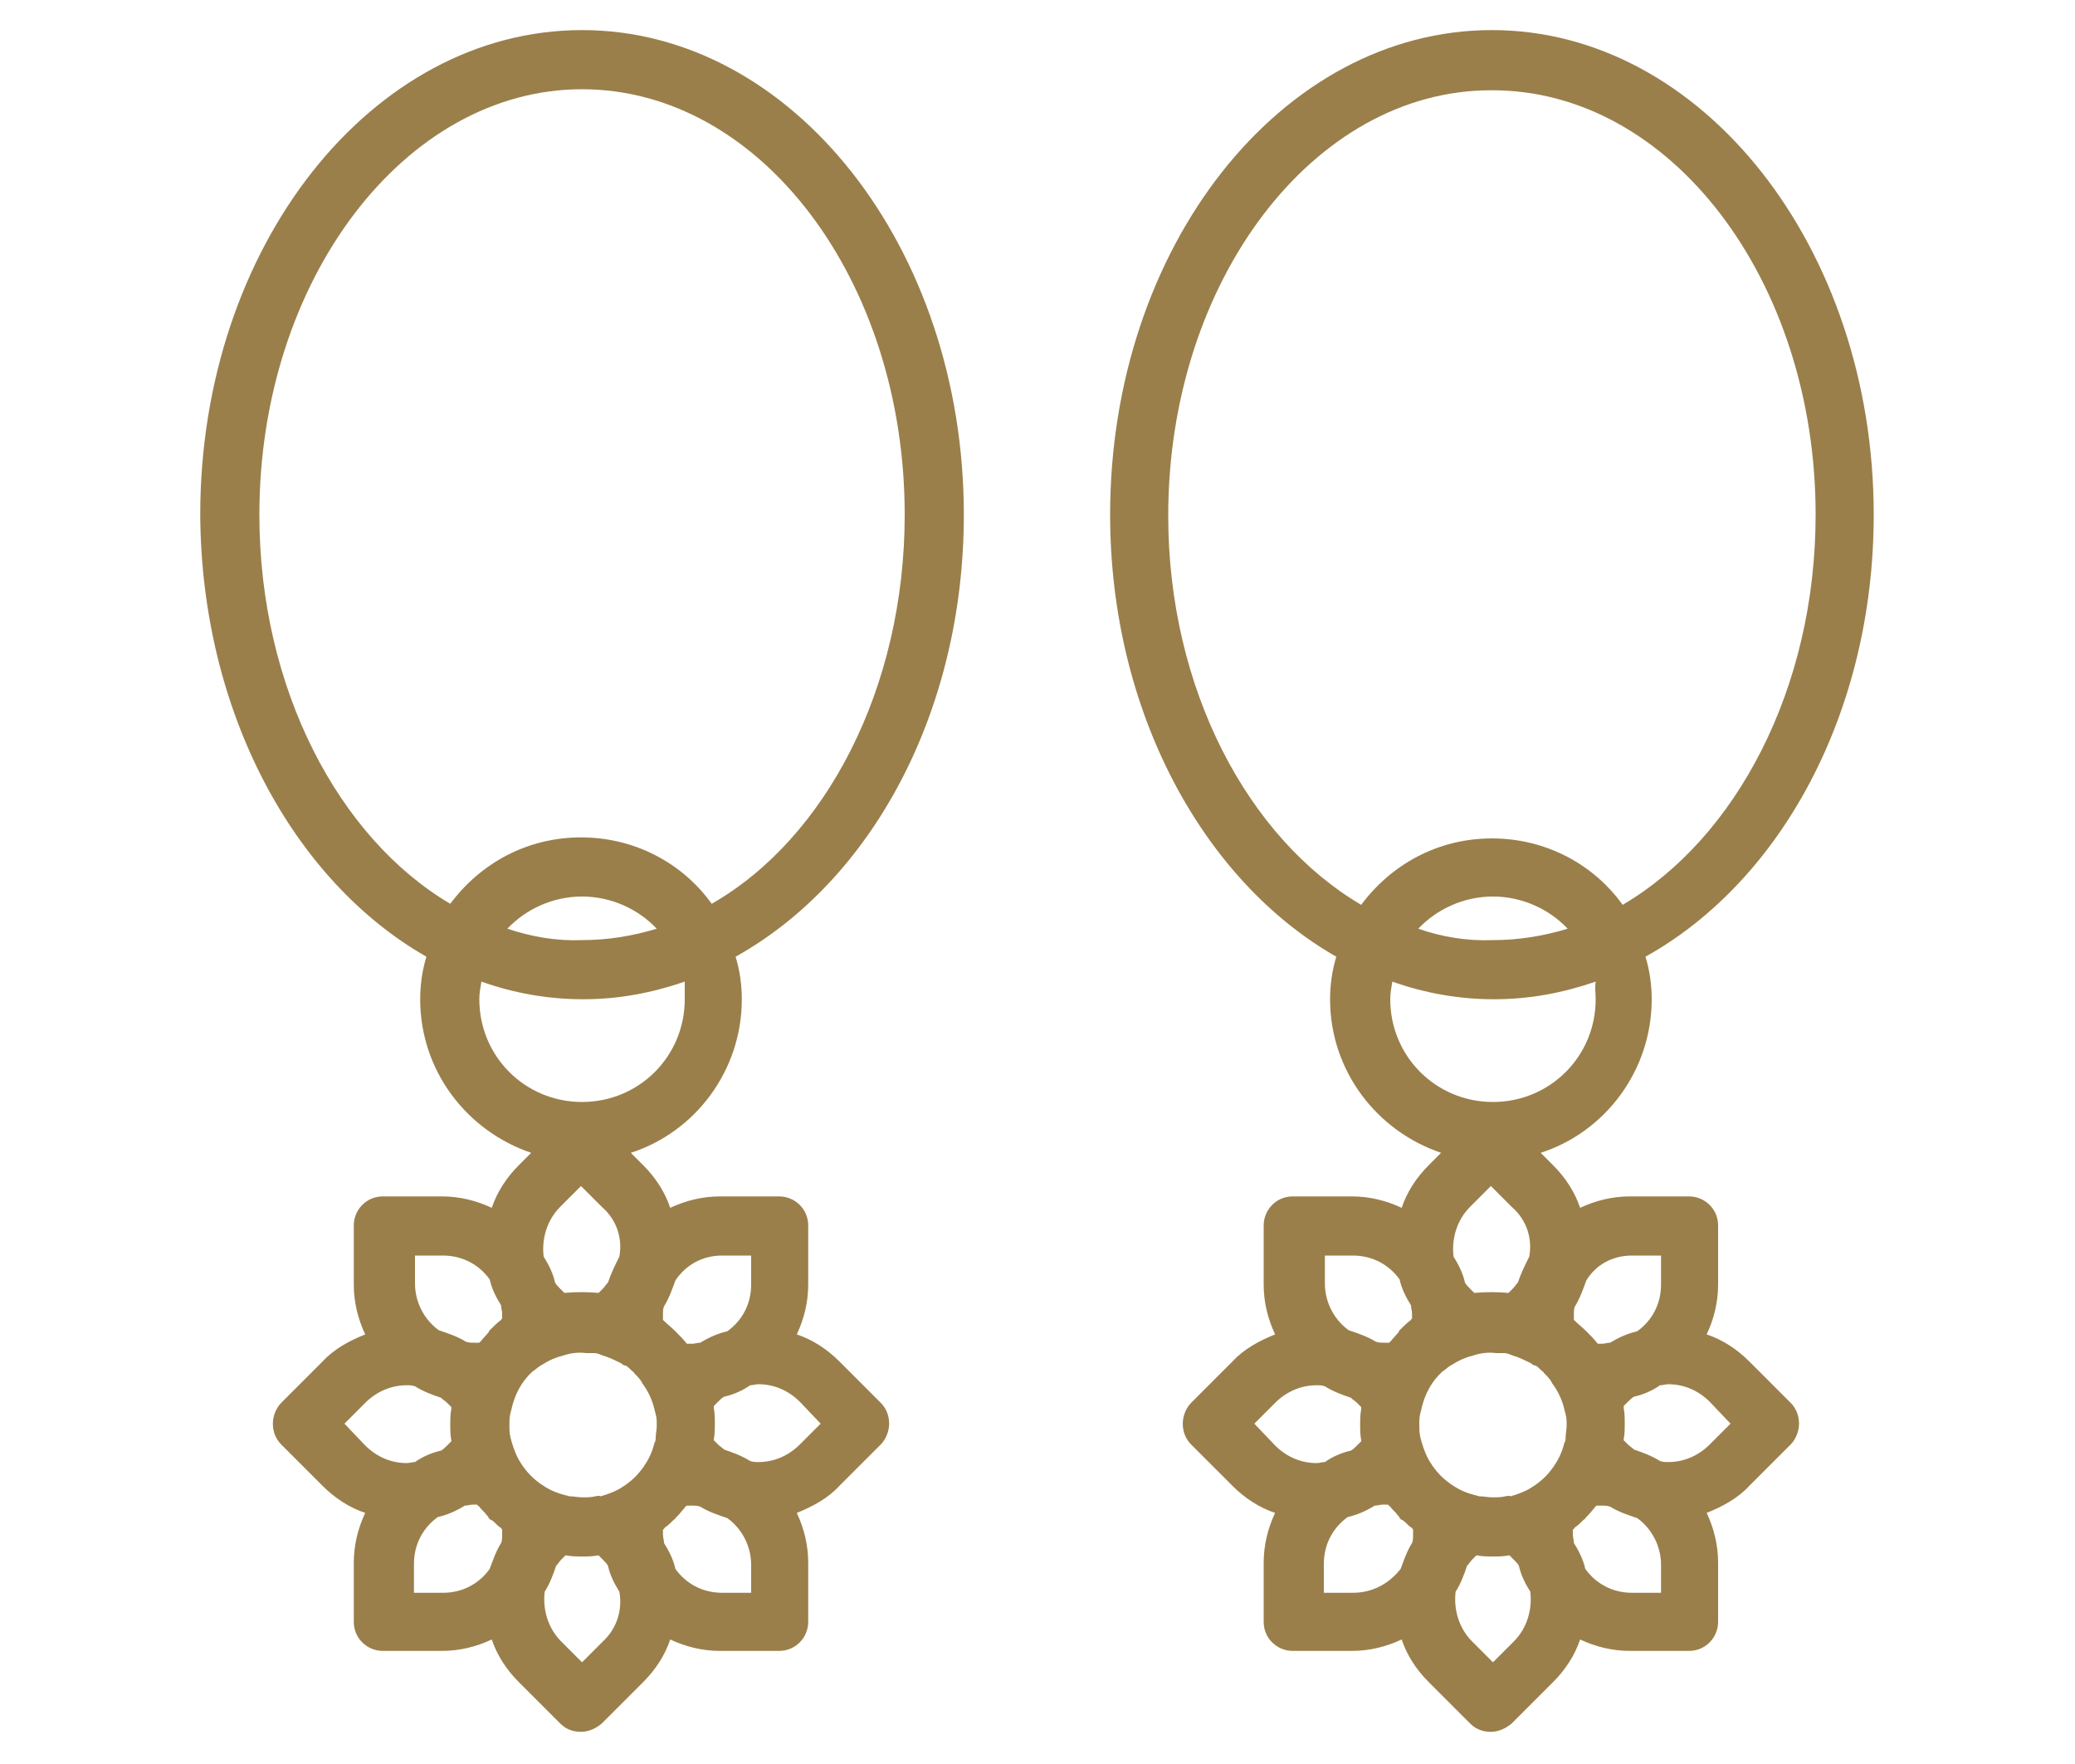
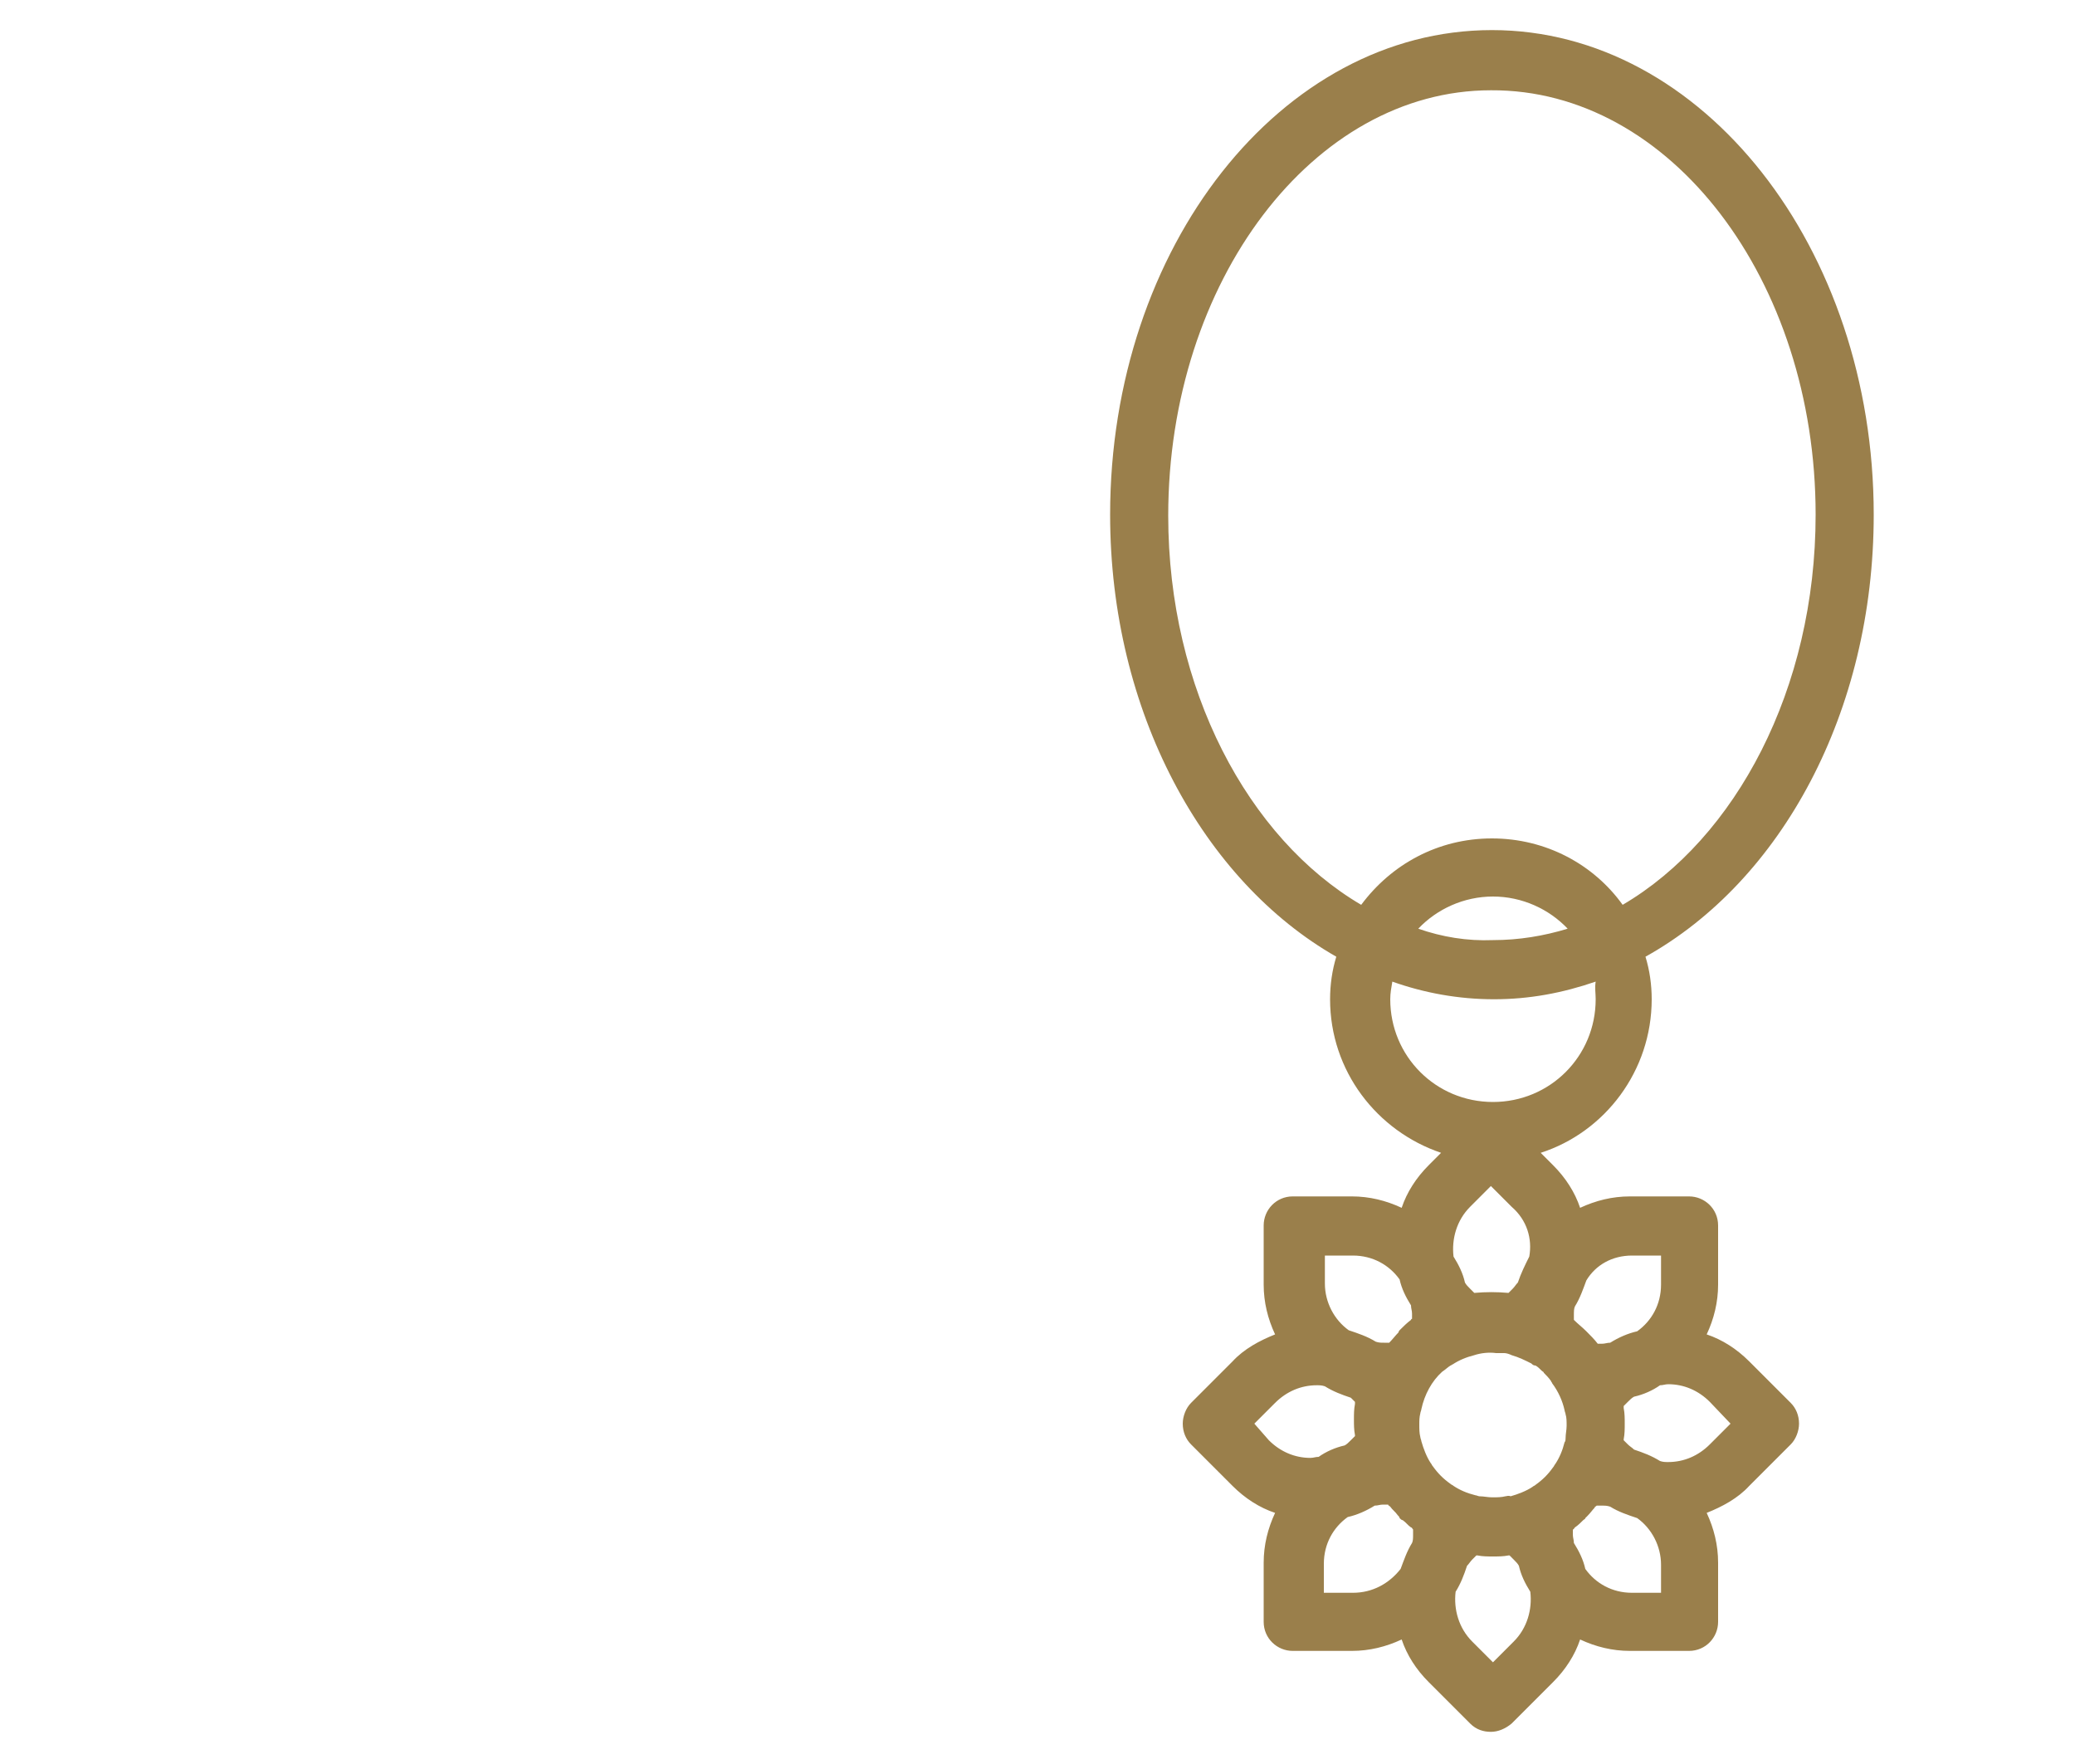
<svg xmlns="http://www.w3.org/2000/svg" id="Capa_1" x="0px" y="0px" viewBox="0 0 200 170" style="enable-background:new 0 0 200 170;" xml:space="preserve">
  <style type="text/css">	.st0{fill:#9A7F4B;}</style>
  <g>
-     <path class="st0" d="M180.6,49.6c0-25.7-16.5-46.7-36.8-46.7c-20.3,0-36.8,20.9-36.8,46.7c0,19,9,35.3,21.8,42.6  c-0.4,1.3-0.6,2.7-0.6,4.1c0,6.9,4.5,12.7,10.7,14.8l-1.2,1.2c-1.2,1.2-2.1,2.6-2.6,4.1c-1.5-0.7-3.1-1.1-4.8-1.1h-5.7  c-1.6,0-2.8,1.3-2.8,2.8v5.7c0,1.7,0.4,3.3,1.1,4.8c-1.5,0.6-3,1.4-4.1,2.6l-4,4c-0.5,0.5-0.8,1.3-0.8,2c0,0.8,0.3,1.5,0.8,2l4,4  c1.2,1.2,2.6,2.1,4.1,2.6c-0.7,1.5-1.1,3.1-1.1,4.8v5.7c0,1.6,1.3,2.8,2.8,2.8h5.7c1.7,0,3.3-0.4,4.8-1.1c0.5,1.5,1.4,2.9,2.6,4.1  l4,4c0.6,0.6,1.3,0.8,2,0.8c0.7,0,1.4-0.3,2-0.8l4-4c1.2-1.2,2.1-2.6,2.6-4.1c1.5,0.7,3.1,1.1,4.8,1.1h5.7c1.6,0,2.8-1.3,2.8-2.8  v-5.7c0-1.7-0.4-3.3-1.1-4.8c1.5-0.6,3-1.4,4.1-2.6l4-4c0.5-0.5,0.8-1.3,0.8-2c0-0.8-0.3-1.5-0.8-2l-4-4c-1.2-1.2-2.6-2.1-4.1-2.6  c0.7-1.5,1.1-3.1,1.1-4.8v-5.7c0-1.6-1.3-2.8-2.8-2.8h-5.7c-1.7,0-3.3,0.4-4.8,1.1c-0.5-1.5-1.4-2.9-2.6-4.1l-1.2-1.2  c6.2-2,10.7-7.9,10.7-14.8c0-1.4-0.2-2.8-0.6-4.1C171.7,84.9,180.6,68.6,180.6,49.6z M147.4,121.1c-0.4,0.8-0.8,1.6-1.1,2.5  c-0.2,0.2-0.3,0.4-0.5,0.6c0,0,0,0,0,0l-0.4,0.4c-1.1-0.1-2.2-0.1-3.3,0l-0.4-0.4c-0.2-0.2-0.4-0.4-0.5-0.6  c-0.2-0.9-0.6-1.7-1.1-2.5c-0.2-1.7,0.3-3.5,1.6-4.8l2-2l2,2C147.2,117.6,147.7,119.4,147.4,121.1z M145.1,144.2  c-0.4,0.1-0.8,0.1-1.2,0.1c0,0-0.1,0-0.1,0c-0.4,0-0.8-0.1-1.2-0.1c-0.1,0-0.3-0.1-0.4-0.1c-0.8-0.2-1.5-0.5-2.1-0.9  c-0.1-0.1-0.2-0.1-0.3-0.2c-0.7-0.5-1.2-1-1.7-1.7c-0.1-0.1-0.1-0.2-0.2-0.3c-0.4-0.6-0.7-1.4-0.9-2.1c0-0.1-0.1-0.3-0.1-0.4  c-0.1-0.4-0.1-0.8-0.1-1.2c0-0.4,0-0.7,0.1-1.1c0-0.1,0.1-0.3,0.1-0.4c0.3-1.4,1-2.7,2-3.6c0,0,0,0,0,0c0.3-0.2,0.5-0.4,0.8-0.6  c0.1,0,0.1-0.1,0.2-0.1c0.6-0.4,1.3-0.7,2.1-0.9c0.6-0.2,1.4-0.3,2.1-0.2c0.2,0,0.4,0,0.6,0c0.1,0,0.1,0,0.2,0  c0.2,0,0.5,0.1,0.7,0.2c0.7,0.2,1.3,0.5,1.9,0.8c0.1,0.1,0.2,0.2,0.4,0.2c0.2,0.1,0.4,0.3,0.6,0.5c0.1,0.1,0.2,0.1,0.2,0.2  c0.2,0.2,0.5,0.5,0.7,0.8c0,0.1,0.1,0.1,0.1,0.2c0.6,0.8,1,1.7,1.2,2.6c0,0.1,0.1,0.3,0.1,0.4c0.1,0.3,0.1,0.7,0.1,1.1  c0,0.4-0.1,0.8-0.1,1.2c0,0.1,0,0.3-0.1,0.4c-0.2,0.8-0.5,1.5-0.9,2.1c-0.1,0.1-0.1,0.2-0.2,0.3c-0.5,0.7-1,1.2-1.7,1.7  c-0.1,0.1-0.2,0.1-0.3,0.2c-0.6,0.4-1.4,0.7-2.1,0.9C145.4,144.1,145.2,144.2,145.1,144.2z M127.6,121h2.8c1.9,0,3.5,0.9,4.5,2.3  c0.2,0.9,0.6,1.7,1.1,2.5c0,0.3,0.1,0.5,0.1,0.8v0.5c0,0-0.1,0-0.1,0.1c-0.4,0.3-0.7,0.6-1,0.9c0,0-0.1,0.1-0.1,0.1  c0,0-0.1,0.1-0.1,0.2c-0.3,0.3-0.6,0.7-0.9,1c0,0,0,0,0,0h-0.5c-0.3,0-0.5,0-0.8-0.1c-0.8-0.5-1.7-0.8-2.6-1.1  c-1.4-1-2.3-2.7-2.3-4.5V121z M120.9,137.2l2-2c1.1-1.1,2.5-1.7,4-1.7c0.3,0,0.5,0,0.8,0.1c0.8,0.5,1.6,0.8,2.5,1.1  c0.2,0.2,0.4,0.3,0.6,0.5l0.4,0.4c0,0.1,0,0.1,0,0.2c-0.1,0.5-0.1,1-0.1,1.5c0,0.5,0,1,0.1,1.5c0,0,0,0.1,0,0.1l-0.4,0.4  c-0.2,0.2-0.4,0.4-0.6,0.5c-0.9,0.2-1.8,0.6-2.5,1.1c-0.3,0-0.5,0.1-0.8,0.1c-1.5,0-2.9-0.6-4-1.7L120.9,137.2z M130.4,153.5h-2.8  v-2.8c0-1.9,0.9-3.5,2.3-4.5c0.9-0.2,1.8-0.6,2.6-1.1c0.3,0,0.5-0.1,0.8-0.1h0.5c0,0.1,0.1,0.1,0.2,0.2c0.2,0.3,0.5,0.5,0.7,0.8  c0.1,0.1,0.2,0.2,0.2,0.3c0.1,0.1,0.2,0.2,0.3,0.2c0.3,0.2,0.5,0.5,0.8,0.7c0.1,0,0.1,0.1,0.2,0.2v0.5c0,0.3,0,0.6-0.1,0.8  c-0.5,0.8-0.8,1.7-1.1,2.5C133.9,152.6,132.3,153.5,130.4,153.5z M145.9,158.2l-2,2l-2-2c-1.3-1.3-1.8-3.1-1.6-4.8  c0.5-0.8,0.8-1.6,1.1-2.5c0.2-0.2,0.3-0.4,0.5-0.6l0.4-0.4c0,0,0.1,0,0.1,0c0.5,0.1,1,0.1,1.5,0.1c0.5,0,1,0,1.5-0.1  c0,0,0.1,0,0.1,0l0.4,0.4c0.2,0.2,0.4,0.4,0.5,0.6c0.2,0.9,0.6,1.7,1.1,2.5C147.7,155.1,147.2,156.9,145.9,158.2z M160.1,153.5  h-2.8c-1.9,0-3.5-0.9-4.5-2.3c-0.2-0.9-0.6-1.7-1.1-2.5c0-0.3-0.1-0.5-0.1-0.8v-0.5c0.1,0,0.1-0.1,0.2-0.2c0.3-0.2,0.6-0.5,0.8-0.7  c0.1-0.1,0.2-0.1,0.2-0.2c0.1-0.1,0.1-0.1,0.2-0.2c0.3-0.3,0.5-0.6,0.7-0.8c0-0.1,0.1-0.1,0.2-0.2h0.5c0.3,0,0.5,0,0.8,0.1  c0.8,0.5,1.7,0.8,2.6,1.1c1.4,1,2.3,2.7,2.3,4.5V153.5z M166.8,137.2l-2,2c-1.1,1.1-2.5,1.7-4,1.7c-0.3,0-0.5,0-0.8-0.1  c-0.8-0.5-1.6-0.8-2.5-1.1c-0.2-0.2-0.4-0.3-0.6-0.5l-0.4-0.4c0,0,0-0.1,0-0.1c0.1-0.5,0.1-1,0.1-1.5c0-0.5,0-1-0.1-1.5  c0-0.1,0-0.1,0-0.2l0.4-0.4c0.2-0.2,0.4-0.4,0.6-0.5c0.9-0.2,1.8-0.6,2.5-1.1c0.3,0,0.5-0.1,0.8-0.1c1.5,0,2.9,0.6,4,1.7  L166.8,137.2z M157.3,121h2.8v2.8c0,1.9-0.9,3.5-2.3,4.5c-0.9,0.2-1.8,0.6-2.6,1.1c-0.3,0-0.5,0.1-0.8,0.1H154  c-0.3-0.4-0.7-0.8-1.1-1.2c0,0,0,0,0,0c0,0,0,0,0,0c-0.4-0.4-0.8-0.7-1.2-1.1v-0.5c0-0.3,0-0.6,0.1-0.8c0.5-0.8,0.8-1.7,1.1-2.5  C153.8,121.9,155.4,121,157.3,121z M153.8,96.3c0,5.5-4.4,9.9-9.9,9.9c-5.5,0-9.9-4.4-9.9-9.9c0-0.6,0.1-1.1,0.2-1.7  c3.1,1.1,6.4,1.7,9.8,1.7s6.6-0.6,9.8-1.7C153.7,95.2,153.8,95.7,153.8,96.3z M136.7,89.5c1.8-1.9,4.4-3.1,7.2-3.1  c2.8,0,5.4,1.2,7.2,3.1c-2.3,0.7-4.7,1.1-7.2,1.1C141.4,90.7,139,90.3,136.7,89.5z M156.4,87.2c-2.8-3.9-7.4-6.4-12.6-6.4  c-5.2,0-9.7,2.5-12.6,6.4c-10.9-6.4-18.6-20.8-18.6-37.5c0-22.6,14-41,31.1-41C161,8.6,175,27,175,49.6  C175,66.4,167.3,80.8,156.4,87.2z" />
-     <path class="st0" d="M41.1,92.2c-0.4,1.3-0.6,2.7-0.6,4.1c0,6.9,4.5,12.7,10.7,14.8l-1.2,1.2c-1.2,1.2-2.1,2.6-2.6,4.1  c-1.5-0.7-3.1-1.1-4.8-1.1h-5.7c-1.6,0-2.8,1.3-2.8,2.8v5.7c0,1.7,0.4,3.3,1.1,4.8c-1.5,0.6-3,1.4-4.1,2.6l-4,4  c-0.5,0.5-0.8,1.3-0.8,2c0,0.8,0.3,1.5,0.8,2l4,4c1.2,1.2,2.6,2.1,4.1,2.6c-0.7,1.5-1.1,3.1-1.1,4.8v5.7c0,1.6,1.3,2.8,2.8,2.8h5.7  c1.7,0,3.3-0.4,4.8-1.1c0.5,1.5,1.4,2.9,2.6,4.1l4,4c0.6,0.6,1.3,0.8,2,0.8c0.7,0,1.4-0.3,2-0.8l4-4c1.2-1.2,2.1-2.6,2.6-4.1  c1.5,0.7,3.1,1.1,4.8,1.1h5.7c1.6,0,2.8-1.3,2.8-2.8v-5.7c0-1.7-0.4-3.3-1.1-4.8c1.5-0.6,3-1.4,4.1-2.6l4-4c0.5-0.5,0.8-1.3,0.8-2  c0-0.8-0.3-1.5-0.8-2l-4-4c-1.2-1.2-2.6-2.1-4.1-2.6c0.7-1.5,1.1-3.1,1.1-4.8v-5.7c0-1.6-1.3-2.8-2.8-2.8h-5.7  c-1.7,0-3.3,0.4-4.8,1.1c-0.5-1.5-1.4-2.9-2.6-4.1l-1.2-1.2c6.2-2,10.7-7.9,10.7-14.8c0-1.4-0.2-2.8-0.6-4.1  C84,84.9,92.9,68.6,92.9,49.6c0-25.7-16.5-46.7-36.8-46.7c-20.3,0-36.8,20.9-36.8,46.7C19.4,68.6,28.3,84.9,41.1,92.2z M59.7,121.1  c-0.4,0.8-0.8,1.6-1.1,2.5c-0.2,0.2-0.3,0.4-0.5,0.6c0,0,0,0,0,0l-0.4,0.4c-1.1-0.1-2.2-0.1-3.3,0l-0.4-0.4  c-0.2-0.2-0.4-0.4-0.5-0.6c-0.2-0.9-0.6-1.7-1.1-2.5c-0.2-1.7,0.3-3.5,1.6-4.8l2-2l2,2C59.5,117.6,60,119.4,59.7,121.1z   M57.4,144.2c-0.4,0.1-0.8,0.1-1.2,0.1c0,0-0.1,0-0.1,0c-0.4,0-0.8-0.1-1.2-0.1c-0.1,0-0.3-0.1-0.4-0.1c-0.8-0.2-1.5-0.5-2.1-0.9  c-0.1-0.1-0.2-0.1-0.3-0.2c-0.7-0.5-1.2-1-1.7-1.7c-0.1-0.1-0.1-0.2-0.2-0.3c-0.4-0.6-0.7-1.4-0.9-2.1c0-0.1-0.1-0.3-0.1-0.4  c-0.1-0.4-0.1-0.8-0.1-1.2c0-0.4,0-0.7,0.1-1.1c0-0.1,0.1-0.3,0.1-0.4c0.3-1.4,1-2.7,2-3.6c0,0,0,0,0,0c0.3-0.2,0.5-0.4,0.8-0.6  c0.1,0,0.1-0.1,0.2-0.1c0.6-0.4,1.3-0.7,2.1-0.9c0.6-0.2,1.4-0.3,2.1-0.2c0.2,0,0.4,0,0.6,0c0.1,0,0.1,0,0.2,0  c0.2,0,0.5,0.1,0.7,0.2c0.7,0.2,1.3,0.5,1.9,0.8c0.1,0.1,0.2,0.2,0.4,0.2c0.2,0.1,0.4,0.3,0.6,0.5c0.1,0.1,0.2,0.1,0.2,0.2  c0.2,0.2,0.5,0.5,0.7,0.8c0,0.1,0.1,0.1,0.1,0.2c0.6,0.8,1,1.7,1.2,2.6c0,0.1,0.1,0.3,0.1,0.4c0.1,0.3,0.1,0.7,0.1,1.1  c0,0.4-0.1,0.8-0.1,1.2c0,0.1,0,0.3-0.1,0.4c-0.2,0.8-0.5,1.5-0.9,2.1c-0.1,0.1-0.1,0.2-0.2,0.3c-0.5,0.7-1,1.2-1.7,1.7  c-0.1,0.1-0.2,0.1-0.3,0.2c-0.6,0.4-1.4,0.7-2.1,0.9C57.6,144.1,57.5,144.2,57.4,144.2z M39.9,121h2.8c1.9,0,3.5,0.9,4.5,2.3  c0.2,0.9,0.6,1.7,1.1,2.5c0,0.3,0.1,0.5,0.1,0.8v0.5c0,0-0.1,0-0.1,0.1c-0.4,0.3-0.7,0.6-1,0.9c0,0-0.1,0.1-0.1,0.1  c0,0-0.1,0.1-0.1,0.2c-0.3,0.3-0.6,0.7-0.9,1c0,0,0,0,0,0h-0.5c-0.3,0-0.5,0-0.8-0.1c-0.8-0.5-1.7-0.8-2.6-1.1  c-1.4-1-2.3-2.7-2.3-4.5V121z M33.2,137.2l2-2c1.1-1.1,2.5-1.7,4-1.7c0.3,0,0.5,0,0.8,0.1c0.8,0.5,1.6,0.8,2.5,1.1  c0.2,0.2,0.4,0.3,0.6,0.5l0.4,0.4c0,0.1,0,0.1,0,0.2c-0.1,0.5-0.1,1-0.1,1.5c0,0.5,0,1,0.1,1.5c0,0,0,0.1,0,0.1l-0.4,0.4  c-0.2,0.2-0.4,0.4-0.6,0.5c-0.9,0.2-1.8,0.6-2.5,1.1c-0.3,0-0.5,0.1-0.8,0.1c-1.5,0-2.9-0.6-4-1.7L33.2,137.2z M42.7,153.5h-2.8  v-2.8c0-1.9,0.9-3.5,2.3-4.5c0.9-0.2,1.8-0.6,2.6-1.1c0.3,0,0.5-0.1,0.8-0.1H46c0,0.1,0.1,0.1,0.2,0.2c0.2,0.3,0.5,0.5,0.7,0.8  c0.1,0.1,0.2,0.2,0.2,0.3c0.1,0.1,0.2,0.2,0.3,0.2c0.3,0.2,0.5,0.5,0.8,0.7c0.1,0,0.1,0.1,0.2,0.2v0.5c0,0.3,0,0.6-0.1,0.8  c-0.5,0.8-0.8,1.7-1.1,2.5C46.2,152.6,44.6,153.5,42.7,153.5z M58.1,158.2l-2,2l-2-2c-1.3-1.3-1.8-3.1-1.6-4.8  c0.5-0.8,0.8-1.6,1.1-2.5c0.2-0.2,0.3-0.4,0.5-0.6l0.4-0.4c0,0,0.1,0,0.1,0c0.5,0.1,1,0.1,1.5,0.1c0.5,0,1,0,1.5-0.1  c0,0,0.1,0,0.1,0l0.4,0.4c0.2,0.2,0.4,0.4,0.5,0.6c0.2,0.9,0.6,1.7,1.1,2.5C60,155.1,59.5,156.9,58.1,158.2z M72.4,153.5h-2.8  c-1.9,0-3.5-0.9-4.5-2.3c-0.2-0.9-0.6-1.7-1.1-2.5c0-0.3-0.1-0.5-0.1-0.8v-0.5c0.1,0,0.1-0.1,0.2-0.2c0.3-0.2,0.6-0.5,0.8-0.7  c0.1-0.1,0.2-0.1,0.2-0.2c0.1-0.1,0.1-0.1,0.2-0.2c0.3-0.3,0.5-0.6,0.7-0.8c0-0.1,0.1-0.1,0.2-0.2h0.5c0.3,0,0.5,0,0.8,0.1  c0.8,0.5,1.7,0.8,2.6,1.1c1.4,1,2.3,2.7,2.3,4.5V153.5z M79.1,137.2l-2,2c-1.1,1.1-2.5,1.7-4,1.7c-0.3,0-0.5,0-0.8-0.1  c-0.8-0.5-1.6-0.8-2.5-1.1c-0.2-0.2-0.4-0.3-0.6-0.5l-0.4-0.4c0,0,0-0.1,0-0.1c0.1-0.5,0.1-1,0.1-1.5c0-0.5,0-1-0.1-1.5  c0-0.1,0-0.1,0-0.2l0.4-0.4c0.2-0.2,0.4-0.4,0.6-0.5c0.9-0.2,1.8-0.6,2.5-1.1c0.3,0,0.5-0.1,0.8-0.1c1.5,0,2.9,0.6,4,1.7  L79.1,137.2z M69.6,121h2.8v2.8c0,1.9-0.9,3.5-2.3,4.5c-0.9,0.2-1.8,0.6-2.6,1.1c-0.3,0-0.5,0.1-0.8,0.1h-0.5  c-0.3-0.4-0.7-0.8-1.1-1.2c0,0,0,0,0,0c0,0,0,0,0,0c-0.4-0.4-0.8-0.7-1.2-1.1v-0.5c0-0.3,0-0.6,0.1-0.8c0.5-0.8,0.8-1.7,1.1-2.5  C66.1,121.9,67.7,121,69.6,121z M66,96.3c0,5.5-4.4,9.9-9.9,9.9c-5.5,0-9.9-4.4-9.9-9.9c0-0.6,0.1-1.1,0.2-1.7  c3.1,1.1,6.4,1.7,9.8,1.7c3.4,0,6.6-0.6,9.8-1.7C66,95.2,66,95.7,66,96.3z M48.9,89.5c1.8-1.9,4.4-3.1,7.2-3.1  c2.8,0,5.4,1.2,7.2,3.1c-2.3,0.7-4.7,1.1-7.2,1.1C53.7,90.7,51.3,90.3,48.9,89.5z M56.1,8.6c17.2,0,31.1,18.4,31.1,41  c0,16.7-7.6,31.2-18.6,37.5c-2.8-3.9-7.4-6.4-12.6-6.4c-5.2,0-9.7,2.5-12.6,6.4C32.7,80.8,25,66.4,25,49.6C25,27,39,8.6,56.1,8.6z" />
+     <path class="st0" d="M180.6,49.6c0-25.7-16.5-46.7-36.8-46.7c-20.3,0-36.8,20.9-36.8,46.7c0,19,9,35.3,21.8,42.6  c-0.4,1.3-0.6,2.7-0.6,4.1c0,6.9,4.5,12.7,10.7,14.8l-1.2,1.2c-1.2,1.2-2.1,2.6-2.6,4.1c-1.5-0.7-3.1-1.1-4.8-1.1h-5.7  c-1.6,0-2.8,1.3-2.8,2.8v5.7c0,1.7,0.4,3.3,1.1,4.8c-1.5,0.6-3,1.4-4.1,2.6l-4,4c-0.5,0.5-0.8,1.3-0.8,2c0,0.8,0.3,1.5,0.8,2l4,4  c1.2,1.2,2.6,2.1,4.1,2.6c-0.7,1.5-1.1,3.1-1.1,4.8v5.7c0,1.6,1.3,2.8,2.8,2.8h5.7c1.7,0,3.3-0.4,4.8-1.1c0.5,1.5,1.4,2.9,2.6,4.1  l4,4c0.6,0.6,1.3,0.8,2,0.8c0.7,0,1.4-0.3,2-0.8l4-4c1.2-1.2,2.1-2.6,2.6-4.1c1.5,0.7,3.1,1.1,4.8,1.1h5.7c1.6,0,2.8-1.3,2.8-2.8  v-5.7c0-1.7-0.4-3.3-1.1-4.8c1.5-0.6,3-1.4,4.1-2.6l4-4c0.5-0.5,0.8-1.3,0.8-2c0-0.8-0.3-1.5-0.8-2l-4-4c-1.2-1.2-2.6-2.1-4.1-2.6  c0.7-1.5,1.1-3.1,1.1-4.8v-5.7c0-1.6-1.3-2.8-2.8-2.8h-5.7c-1.7,0-3.3,0.4-4.8,1.1c-0.5-1.5-1.4-2.9-2.6-4.1l-1.2-1.2  c6.2-2,10.7-7.9,10.7-14.8c0-1.4-0.2-2.8-0.6-4.1C171.7,84.9,180.6,68.6,180.6,49.6z M147.4,121.1c-0.4,0.8-0.8,1.6-1.1,2.5  c-0.2,0.2-0.3,0.4-0.5,0.6c0,0,0,0,0,0l-0.4,0.4c-1.1-0.1-2.2-0.1-3.3,0l-0.4-0.4c-0.2-0.2-0.4-0.4-0.5-0.6  c-0.2-0.9-0.6-1.7-1.1-2.5c-0.2-1.7,0.3-3.5,1.6-4.8l2-2l2,2C147.2,117.6,147.7,119.4,147.4,121.1z M145.1,144.2  c-0.4,0.1-0.8,0.1-1.2,0.1c0,0-0.1,0-0.1,0c-0.4,0-0.8-0.1-1.2-0.1c-0.1,0-0.3-0.1-0.4-0.1c-0.8-0.2-1.5-0.5-2.1-0.9  c-0.1-0.1-0.2-0.1-0.3-0.2c-0.7-0.5-1.2-1-1.7-1.7c-0.1-0.1-0.1-0.2-0.2-0.3c-0.4-0.6-0.7-1.4-0.9-2.1c0-0.1-0.1-0.3-0.1-0.4  c-0.1-0.4-0.1-0.8-0.1-1.2c0-0.4,0-0.7,0.1-1.1c0-0.1,0.1-0.3,0.1-0.4c0.3-1.4,1-2.7,2-3.6c0,0,0,0,0,0c0.3-0.2,0.5-0.4,0.8-0.6  c0.1,0,0.1-0.1,0.2-0.1c0.6-0.4,1.3-0.7,2.1-0.9c0.6-0.2,1.4-0.3,2.1-0.2c0.2,0,0.4,0,0.6,0c0.1,0,0.1,0,0.2,0  c0.2,0,0.5,0.1,0.7,0.2c0.7,0.2,1.3,0.5,1.9,0.8c0.1,0.1,0.2,0.2,0.4,0.2c0.2,0.1,0.4,0.3,0.6,0.5c0.1,0.1,0.2,0.1,0.2,0.2  c0.2,0.2,0.5,0.5,0.7,0.8c0,0.1,0.1,0.1,0.1,0.2c0.6,0.8,1,1.7,1.2,2.6c0,0.1,0.1,0.3,0.1,0.4c0.1,0.3,0.1,0.7,0.1,1.1  c0,0.4-0.1,0.8-0.1,1.2c0,0.1,0,0.3-0.1,0.4c-0.2,0.8-0.5,1.5-0.9,2.1c-0.1,0.1-0.1,0.2-0.2,0.3c-0.5,0.7-1,1.2-1.7,1.7  c-0.1,0.1-0.2,0.1-0.3,0.2c-0.6,0.4-1.4,0.7-2.1,0.9C145.4,144.1,145.2,144.2,145.1,144.2z M127.6,121h2.8c1.9,0,3.5,0.9,4.5,2.3  c0.2,0.9,0.6,1.7,1.1,2.5c0,0.3,0.1,0.5,0.1,0.8v0.5c0,0-0.1,0-0.1,0.1c-0.4,0.3-0.7,0.6-1,0.9c0,0-0.1,0.1-0.1,0.1  c0,0-0.1,0.1-0.1,0.2c-0.3,0.3-0.6,0.7-0.9,1c0,0,0,0,0,0h-0.5c-0.3,0-0.5,0-0.8-0.1c-0.8-0.5-1.7-0.8-2.6-1.1  c-1.4-1-2.3-2.7-2.3-4.5V121z M120.9,137.2l2-2c1.1-1.1,2.5-1.7,4-1.7c0.3,0,0.5,0,0.8,0.1c0.8,0.5,1.6,0.8,2.5,1.1  l0.4,0.4c0,0.1,0,0.1,0,0.2c-0.1,0.5-0.1,1-0.1,1.5c0,0.5,0,1,0.1,1.5c0,0,0,0.1,0,0.1l-0.4,0.4  c-0.2,0.2-0.4,0.4-0.6,0.5c-0.9,0.2-1.8,0.6-2.5,1.1c-0.3,0-0.5,0.1-0.8,0.1c-1.5,0-2.9-0.6-4-1.7L120.9,137.2z M130.4,153.5h-2.8  v-2.8c0-1.9,0.9-3.5,2.3-4.5c0.9-0.2,1.8-0.6,2.6-1.1c0.3,0,0.5-0.1,0.8-0.1h0.5c0,0.1,0.1,0.1,0.2,0.2c0.2,0.3,0.5,0.5,0.7,0.8  c0.1,0.1,0.2,0.2,0.2,0.3c0.1,0.1,0.2,0.2,0.3,0.2c0.3,0.2,0.5,0.5,0.8,0.7c0.1,0,0.1,0.1,0.2,0.2v0.5c0,0.3,0,0.6-0.1,0.8  c-0.5,0.8-0.8,1.7-1.1,2.5C133.9,152.6,132.3,153.5,130.4,153.5z M145.9,158.2l-2,2l-2-2c-1.3-1.3-1.8-3.1-1.6-4.8  c0.5-0.8,0.8-1.6,1.1-2.5c0.2-0.2,0.3-0.4,0.5-0.6l0.4-0.4c0,0,0.1,0,0.1,0c0.5,0.1,1,0.1,1.5,0.1c0.5,0,1,0,1.5-0.1  c0,0,0.1,0,0.1,0l0.4,0.4c0.2,0.2,0.4,0.4,0.5,0.6c0.2,0.9,0.6,1.7,1.1,2.5C147.7,155.1,147.2,156.9,145.9,158.2z M160.1,153.5  h-2.8c-1.9,0-3.5-0.9-4.5-2.3c-0.2-0.9-0.6-1.7-1.1-2.5c0-0.3-0.1-0.5-0.1-0.8v-0.5c0.1,0,0.1-0.1,0.2-0.2c0.3-0.2,0.6-0.5,0.8-0.7  c0.1-0.1,0.2-0.1,0.2-0.2c0.1-0.1,0.1-0.1,0.2-0.2c0.3-0.3,0.5-0.6,0.7-0.8c0-0.1,0.1-0.1,0.2-0.2h0.5c0.3,0,0.5,0,0.8,0.1  c0.8,0.5,1.7,0.8,2.6,1.1c1.4,1,2.3,2.7,2.3,4.5V153.5z M166.8,137.2l-2,2c-1.1,1.1-2.5,1.7-4,1.7c-0.3,0-0.5,0-0.8-0.1  c-0.8-0.5-1.6-0.8-2.5-1.1c-0.2-0.2-0.4-0.3-0.6-0.5l-0.4-0.4c0,0,0-0.1,0-0.1c0.1-0.5,0.1-1,0.1-1.5c0-0.5,0-1-0.1-1.5  c0-0.1,0-0.1,0-0.2l0.4-0.4c0.2-0.2,0.4-0.4,0.6-0.5c0.9-0.2,1.8-0.6,2.5-1.1c0.3,0,0.5-0.1,0.8-0.1c1.5,0,2.9,0.6,4,1.7  L166.8,137.2z M157.3,121h2.8v2.8c0,1.9-0.9,3.5-2.3,4.5c-0.9,0.2-1.8,0.6-2.6,1.1c-0.3,0-0.5,0.1-0.8,0.1H154  c-0.3-0.4-0.7-0.8-1.1-1.2c0,0,0,0,0,0c0,0,0,0,0,0c-0.4-0.4-0.8-0.7-1.2-1.1v-0.5c0-0.3,0-0.6,0.1-0.8c0.5-0.8,0.8-1.7,1.1-2.5  C153.8,121.9,155.4,121,157.3,121z M153.8,96.3c0,5.5-4.4,9.9-9.9,9.9c-5.5,0-9.9-4.4-9.9-9.9c0-0.6,0.1-1.1,0.2-1.7  c3.1,1.1,6.4,1.7,9.8,1.7s6.6-0.6,9.8-1.7C153.7,95.2,153.8,95.7,153.8,96.3z M136.7,89.5c1.8-1.9,4.4-3.1,7.2-3.1  c2.8,0,5.4,1.2,7.2,3.1c-2.3,0.7-4.7,1.1-7.2,1.1C141.4,90.7,139,90.3,136.7,89.5z M156.4,87.2c-2.8-3.9-7.4-6.4-12.6-6.4  c-5.2,0-9.7,2.5-12.6,6.4c-10.9-6.4-18.6-20.8-18.6-37.5c0-22.6,14-41,31.1-41C161,8.6,175,27,175,49.6  C175,66.4,167.3,80.8,156.4,87.2z" />
  </g>
</svg>